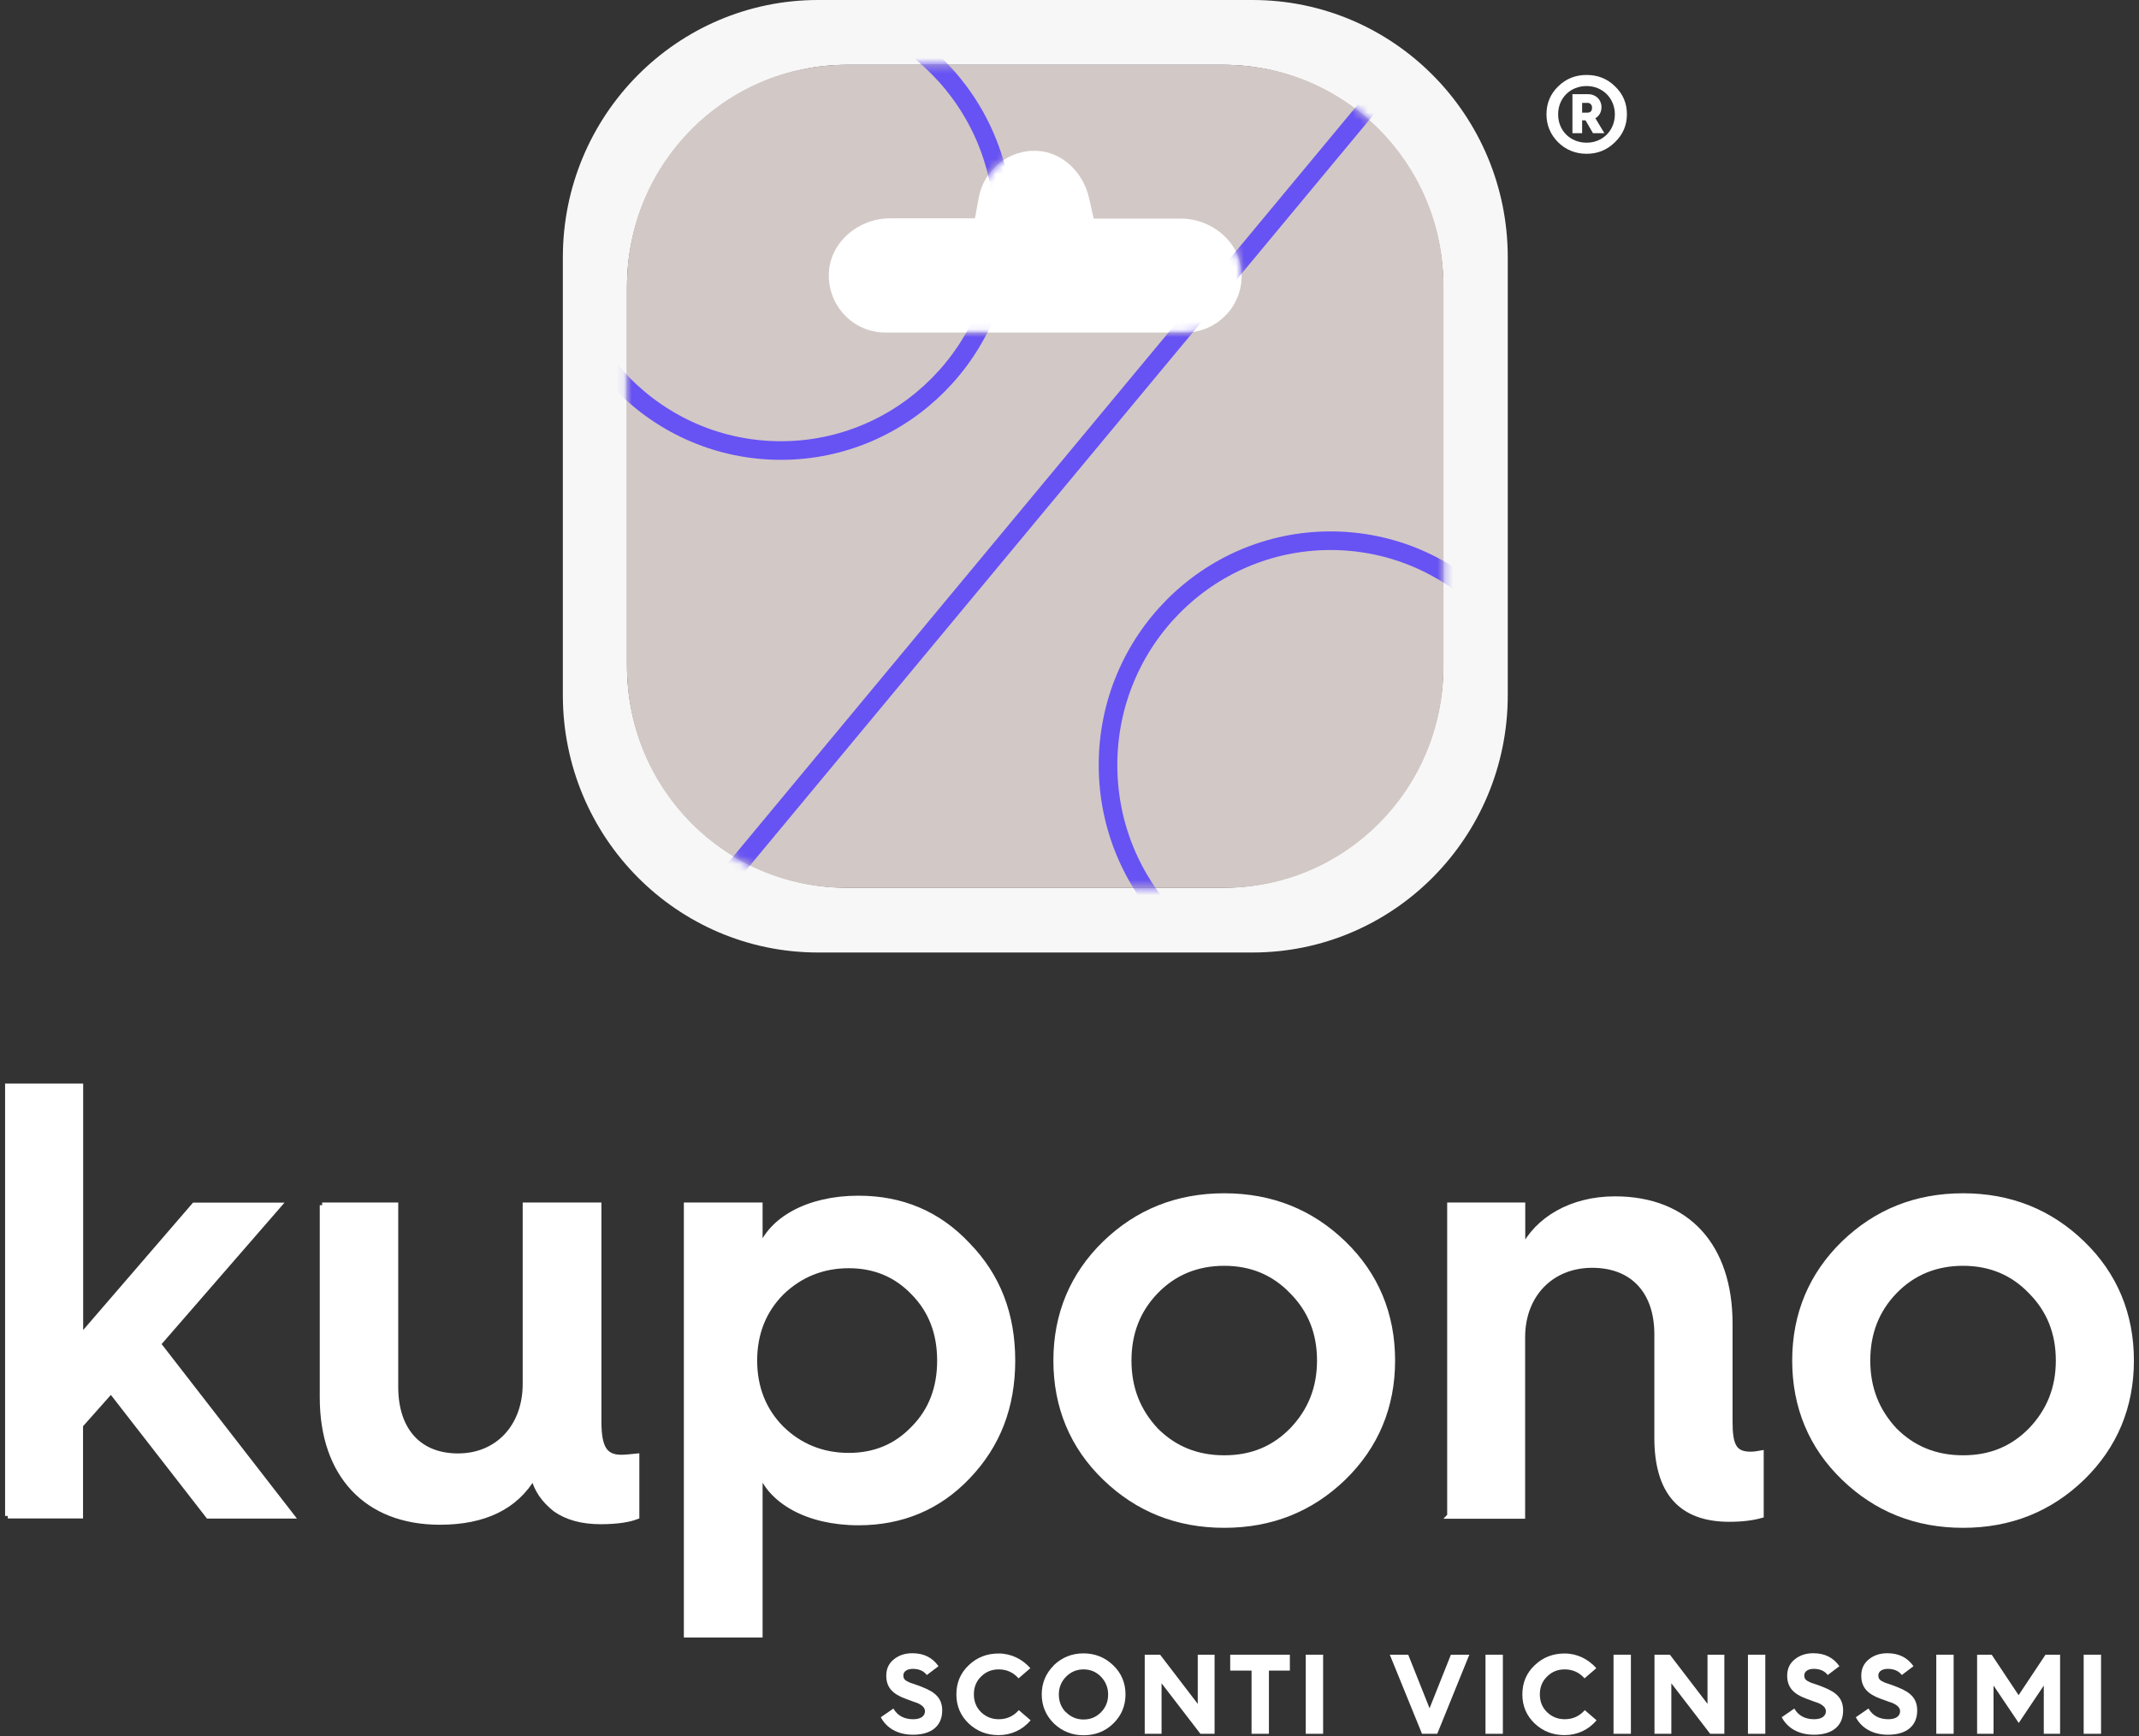
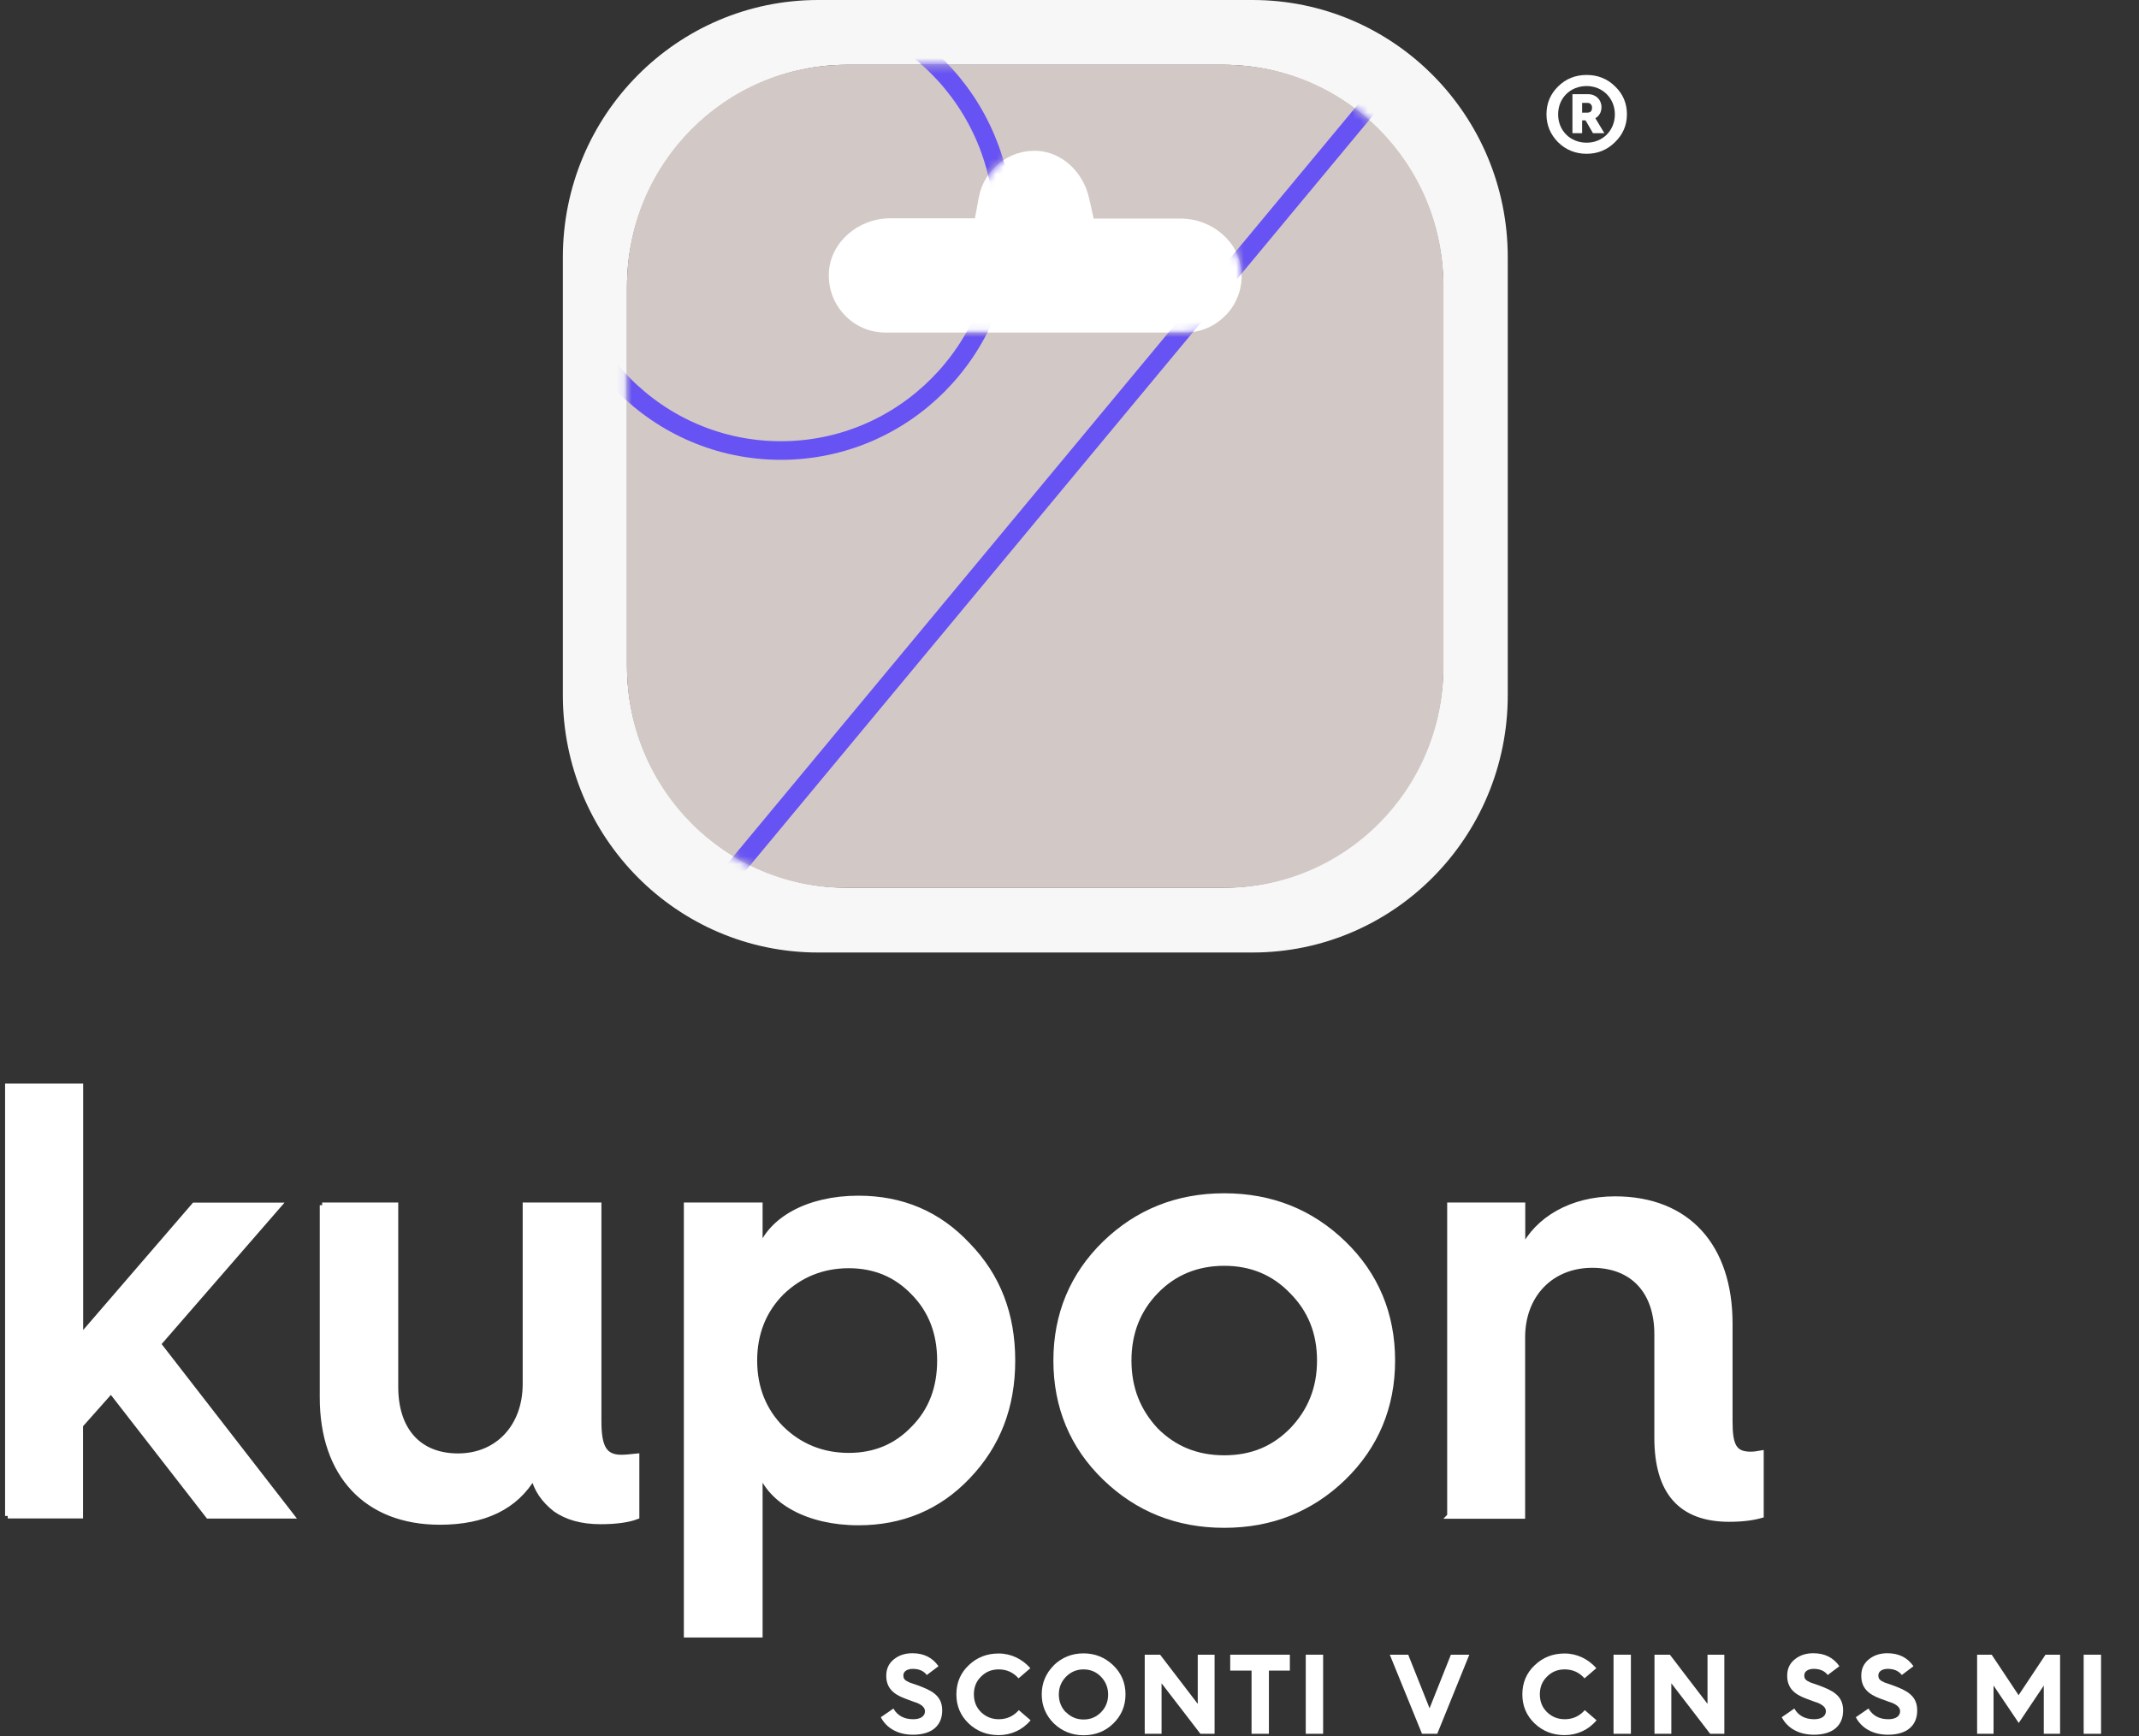
<svg xmlns="http://www.w3.org/2000/svg" width="276" height="224" viewBox="0 0 276 224" fill="none">
  <rect x="0" y="0" width="276" height="224" fill="#333333" stroke="none" />
  <path d="M163.647 16.705H96.399V54.082H163.647V16.705Z" fill="white" />
  <path d="M161.594 0H105.566C87.368 0 72.626 14.861 72.626 33.205V89.7C72.626 108.044 87.368 122.905 105.566 122.905H161.611C179.808 122.905 194.55 108.044 194.55 89.7V33.205C194.55 14.861 179.808 0 161.611 0H161.594ZM186.238 85.856C186.238 101.699 173.497 114.543 157.78 114.543H109.362C93.645 114.543 80.904 101.699 80.904 85.856V37.049C80.904 21.205 93.645 8.361 109.362 8.361H157.78C173.497 8.361 186.238 21.205 186.238 37.049V85.856Z" fill="#F7F7F7" />
  <path d="M157.986 8.361H109.175C93.56 8.361 80.904 21.119 80.904 36.859V86.062C80.904 101.802 93.56 114.56 109.175 114.56H157.986C173.6 114.56 186.256 101.802 186.256 86.062V36.859C186.256 21.119 173.6 8.361 157.986 8.361ZM158.208 40.617C156.805 42.1 154.924 42.91 152.906 42.91H114.254C112.236 42.91 110.338 42.1 108.953 40.617C107.55 39.135 106.849 37.187 106.952 35.135C107.157 31.29 110.697 28.17 114.853 28.17H125.799L126.295 25.48C126.962 21.86 130.228 19.257 133.854 19.464C137.018 19.636 139.771 22.153 140.541 25.618L141.122 28.204H152.308C156.463 28.187 160.004 31.308 160.209 35.152C160.312 37.204 159.61 39.152 158.208 40.635V40.617Z" fill="#D2C8C6" />
  <mask id="mask0_376_2114" style="mask-type:luminance" maskUnits="userSpaceOnUse" x="80" y="8" width="107" height="107">
    <path d="M157.987 8.361H109.176C93.561 8.361 80.905 21.119 80.905 36.859V86.062C80.905 101.802 93.561 114.56 109.176 114.56H157.987C173.601 114.56 186.257 101.802 186.257 86.062V36.859C186.257 21.119 173.601 8.361 157.987 8.361ZM158.209 40.617C156.806 42.1 154.925 42.91 152.907 42.91H114.255C112.237 42.91 110.339 42.1 108.953 40.617C107.551 39.135 106.85 37.187 106.952 35.135C107.158 31.29 110.698 28.17 114.854 28.17H125.8L126.295 25.48C126.962 21.86 130.229 19.257 133.855 19.464C137.019 19.636 139.772 22.153 140.542 25.618L141.123 28.204H152.309C156.464 28.187 160.005 31.308 160.21 35.152C160.312 37.204 159.611 39.152 158.209 40.635V40.617Z" fill="white" />
  </mask>
  <g mask="url(#mask0_376_2114)">
    <path d="M183.744 5.085L86.447 122.232" stroke="#6752F4" stroke-width="2.4" stroke-miterlimit="10" />
    <path d="M100.761 58.133C116.62 58.133 129.476 45.174 129.476 29.187C129.476 13.201 116.62 0.241 100.761 0.241C84.902 0.241 72.046 13.201 72.046 29.187C72.046 45.174 84.902 58.133 100.761 58.133Z" stroke="#6752F4" stroke-width="2.4" stroke-miterlimit="10" />
-     <path d="M171.685 127.663C187.544 127.663 200.4 114.703 200.4 98.716C200.4 82.73 187.544 69.77 171.685 69.77C155.826 69.77 142.97 82.73 142.97 98.716C142.97 114.703 155.826 127.663 171.685 127.663Z" stroke="#6752F4" stroke-width="2.4" stroke-miterlimit="10" />
  </g>
  <path d="M1 195.606V140.162H10.389V172.539L25.063 155.523H35.958L20.411 173.418L37.617 195.606H26.876L14.323 179.452L10.372 183.9V195.589H1V195.606Z" fill="white" stroke="white" stroke-width="0.686" stroke-miterlimit="10" />
  <path d="M41.568 155.506H51.043V178.97C51.043 184.452 53.968 187.883 59.099 187.883C64.229 187.883 67.787 184.073 67.787 178.573V155.506H77.261V183.435C77.261 186.848 78.048 188.055 80.186 188.055C80.733 188.055 81.451 187.969 82.153 187.9V195.693C81.127 196.089 79.553 196.33 77.501 196.33C75.055 196.33 73.157 195.779 71.669 194.744C70.164 193.555 69.223 192.193 68.83 190.521C66.538 194.417 62.519 196.399 56.755 196.399C47.281 196.399 41.603 190.279 41.603 180.332V155.506H41.568Z" fill="white" stroke="white" stroke-width="0.686" stroke-miterlimit="10" />
  <path d="M98.057 210.95H88.582V155.506H98.057V161.316C99.408 157.42 104.214 154.627 110.764 154.627C116.374 154.627 121.094 156.61 124.891 160.678C128.756 164.661 130.654 169.591 130.654 175.556C130.654 181.522 128.756 186.452 124.891 190.504C121.111 194.486 116.374 196.469 110.764 196.469C104.214 196.469 99.408 193.676 98.057 189.78V210.933V210.95ZM100.827 166.798C98.536 169.109 97.356 172.057 97.356 175.556C97.356 179.056 98.536 182.004 100.827 184.314C103.188 186.625 106.112 187.814 109.516 187.814C112.919 187.814 115.672 186.625 117.879 184.314C120.17 182.004 121.265 179.073 121.265 175.556C121.265 172.039 120.153 169.109 117.879 166.798C115.672 164.488 112.902 163.299 109.516 163.299C106.129 163.299 103.205 164.488 100.827 166.798Z" fill="white" stroke="white" stroke-width="0.686" stroke-miterlimit="10" />
  <path d="M136.264 175.556C136.264 169.591 138.401 164.505 142.575 160.436C146.765 156.385 151.878 154.316 157.967 154.316C164.055 154.316 169.169 156.385 173.359 160.436C177.549 164.488 179.67 169.591 179.67 175.556C179.67 181.521 177.532 186.607 173.359 190.676C169.169 194.727 164.055 196.796 157.967 196.796C151.878 196.796 146.765 194.727 142.575 190.676C138.384 186.624 136.264 181.521 136.264 175.556ZM166.723 184.538C169.084 182.073 170.281 179.125 170.281 175.556C170.281 171.987 169.101 169.039 166.723 166.643C164.363 164.178 161.439 162.988 157.967 162.988C154.495 162.988 151.502 164.178 149.125 166.643C146.833 169.022 145.653 171.97 145.653 175.556C145.653 179.142 146.833 182.073 149.125 184.538C151.485 186.917 154.41 188.124 157.967 188.124C161.524 188.124 164.363 186.934 166.723 184.538Z" fill="white" stroke="white" stroke-width="0.686" stroke-miterlimit="10" />
  <path d="M187.076 195.606V155.505H196.465V161.229C198.363 157.333 202.776 154.712 208.385 154.712C217.775 154.712 223.213 160.833 223.213 170.78V183.434C223.213 186.538 223.761 187.658 225.899 187.658C226.377 187.658 226.839 187.572 227.233 187.503V195.537C226.121 195.847 224.787 196.02 223.128 196.02C216.885 196.02 213.807 192.52 213.807 185.52V172.159C213.807 166.677 210.729 163.246 205.444 163.246C200.159 163.246 196.448 167.056 196.448 172.556V195.623H187.059L187.076 195.606Z" fill="white" stroke="white" stroke-width="0.686" stroke-miterlimit="10" />
-   <path d="M231.594 175.556C231.594 169.591 233.732 164.505 237.905 160.436C242.095 156.385 247.208 154.316 253.297 154.316C259.385 154.316 264.499 156.385 268.689 160.436C272.879 164.488 275 169.591 275 175.556C275 181.521 272.862 186.607 268.689 190.676C264.499 194.727 259.385 196.796 253.297 196.796C247.208 196.796 242.095 194.727 237.905 190.676C233.714 186.624 231.594 181.521 231.594 175.556ZM262.053 184.538C264.414 182.073 265.611 179.125 265.611 175.556C265.611 171.987 264.431 169.039 262.053 166.643C259.693 164.178 256.769 162.988 253.297 162.988C249.825 162.988 246.832 164.178 244.455 166.643C242.163 169.022 240.983 171.97 240.983 175.556C240.983 179.142 242.163 182.073 244.455 184.538C246.815 186.917 249.74 188.124 253.297 188.124C256.854 188.124 259.693 186.934 262.053 184.538Z" fill="white" stroke="white" stroke-width="0.686" stroke-miterlimit="10" />
  <path d="M115.297 220.493C115.827 221.39 116.682 221.838 117.845 221.838C118.872 221.838 119.35 221.372 119.35 220.821C119.35 220.441 119.128 220.183 118.803 219.976C118.615 219.838 118.205 219.666 117.931 219.597C117.691 219.493 117.11 219.304 116.819 219.183C115.229 218.597 114.356 217.769 114.356 216.218C114.356 215.339 114.681 214.632 115.331 214.115C115.981 213.58 116.785 213.322 117.726 213.322C119.196 213.322 120.308 213.873 121.095 214.994L119.59 216.132C119.179 215.597 118.581 215.339 117.777 215.339C117.042 215.339 116.563 215.683 116.563 216.166C116.563 216.511 116.648 216.701 116.956 216.89C117.11 216.976 117.281 217.045 117.401 217.114L118.119 217.356C118.461 217.476 118.752 217.58 118.991 217.683C120.838 218.39 121.574 219.252 121.574 220.717C121.574 222.613 120.291 223.837 117.811 223.837C115.759 223.837 114.339 222.907 113.655 221.579L115.28 220.459L115.297 220.493Z" fill="white" />
  <path d="M132.948 215.252L131.425 216.562C130.741 215.786 129.886 215.407 128.86 215.407C127.954 215.407 127.201 215.717 126.585 216.338C125.953 216.958 125.662 217.717 125.662 218.631C125.662 219.544 125.97 220.32 126.585 220.923C127.218 221.527 127.971 221.837 128.877 221.837C129.92 221.837 130.776 221.44 131.46 220.665L132.982 221.975C131.956 223.199 130.485 223.888 128.86 223.888C127.338 223.888 126.055 223.388 124.995 222.389C123.934 221.372 123.404 220.13 123.404 218.631C123.404 217.131 123.934 215.872 124.995 214.872C126.055 213.855 127.338 213.355 128.86 213.355C130.468 213.355 131.921 214.079 132.965 215.269L132.948 215.252Z" fill="white" />
  <path d="M135.973 214.873C137.034 213.856 138.316 213.339 139.804 213.339C141.292 213.339 142.575 213.856 143.635 214.873C144.696 215.89 145.226 217.148 145.226 218.631C145.226 220.113 144.696 221.372 143.652 222.389C142.609 223.406 141.326 223.906 139.821 223.906C138.316 223.906 137.051 223.389 135.99 222.389C134.947 221.355 134.417 220.096 134.417 218.631C134.417 217.166 134.947 215.907 135.99 214.873H135.973ZM137.564 220.941C138.18 221.562 138.932 221.872 139.821 221.872C140.711 221.872 141.446 221.562 142.062 220.941C142.695 220.303 142.985 219.527 142.985 218.648C142.985 217.769 142.678 216.993 142.062 216.355C141.446 215.718 140.694 215.407 139.804 215.407C138.915 215.407 138.162 215.735 137.547 216.355C136.931 216.993 136.623 217.752 136.623 218.648C136.623 219.545 136.931 220.338 137.547 220.958L137.564 220.941Z" fill="white" />
  <path d="M147.707 223.716V213.511H149.691L154.548 219.855V213.511H156.72V223.716H154.89L149.879 217.2V223.716H147.707Z" fill="white" />
  <path d="M161.491 223.716V215.562H158.737V213.511H166.433V215.562H163.731V223.716H161.491Z" fill="white" />
  <path d="M168.485 223.716V213.511H170.726V223.716H168.485Z" fill="white" />
  <path d="M183.485 223.716L179.329 213.511H181.706L184.46 220.424L187.213 213.511H189.591L185.452 223.716H183.468H183.485Z" fill="white" />
-   <path d="M191.678 223.716V213.511H193.918V223.716H191.678Z" fill="white" />
  <path d="M205.976 215.252L204.454 216.562C203.77 215.786 202.914 215.407 201.888 215.407C200.982 215.407 200.229 215.717 199.614 216.338C198.981 216.958 198.69 217.717 198.69 218.631C198.69 219.544 198.998 220.32 199.614 220.923C200.246 221.527 200.999 221.837 201.905 221.837C202.949 221.837 203.804 221.44 204.488 220.665L206.01 221.975C204.984 223.199 203.513 223.888 201.888 223.888C200.366 223.888 199.084 223.388 198.023 222.389C196.963 221.372 196.433 220.13 196.433 218.631C196.433 217.131 196.963 215.872 198.023 214.872C199.084 213.855 200.366 213.355 201.888 213.355C203.496 213.355 204.95 214.079 205.993 215.269L205.976 215.252Z" fill="white" />
  <path d="M208.198 223.716V213.511H210.439V223.716H208.198Z" fill="white" />
  <path d="M213.483 223.716V213.511H215.467L220.324 219.855V213.511H222.496V223.716H220.666L215.655 217.2V223.716H213.483Z" fill="white" />
-   <path d="M225.541 223.716V213.511H227.781V223.716H225.541Z" fill="white" />
  <path d="M231.544 220.493C232.074 221.389 232.929 221.837 234.092 221.837C235.119 221.837 235.598 221.372 235.598 220.82C235.598 220.441 235.375 220.183 235.05 219.976C234.862 219.838 234.452 219.665 234.178 219.596C233.939 219.493 233.357 219.303 233.066 219.183C231.476 218.597 230.604 217.769 230.604 216.218C230.604 215.338 230.929 214.632 231.578 214.115C232.228 213.58 233.032 213.322 233.973 213.322C235.444 213.322 236.555 213.873 237.342 214.994L235.837 216.131C235.426 215.597 234.828 215.338 234.024 215.338C233.289 215.338 232.81 215.683 232.81 216.166C232.81 216.511 232.895 216.7 233.203 216.89C233.357 216.976 233.528 217.045 233.648 217.114L234.366 217.355C234.708 217.476 234.999 217.58 235.238 217.683C237.085 218.39 237.821 219.252 237.821 220.717C237.821 222.613 236.538 223.837 234.058 223.837C232.006 223.837 230.586 222.906 229.902 221.579L231.527 220.458L231.544 220.493Z" fill="white" />
  <path d="M241.121 220.493C241.651 221.389 242.506 221.837 243.669 221.837C244.695 221.837 245.174 221.372 245.174 220.82C245.174 220.441 244.952 220.183 244.627 219.976C244.439 219.838 244.028 219.665 243.755 219.596C243.515 219.493 242.934 219.303 242.626 219.183C241.035 218.597 240.163 217.769 240.163 216.218C240.163 215.338 240.488 214.632 241.138 214.115C241.788 213.58 242.592 213.322 243.532 213.322C245.003 213.322 246.115 213.873 246.902 214.994L245.397 216.131C244.986 215.597 244.37 215.338 243.584 215.338C242.848 215.338 242.369 215.683 242.369 216.166C242.369 216.511 242.455 216.7 242.763 216.89C242.917 216.976 243.088 217.045 243.207 217.114L243.926 217.355C244.268 217.476 244.558 217.58 244.798 217.683C246.645 218.39 247.38 219.252 247.38 220.717C247.38 222.613 246.098 223.837 243.618 223.837C241.566 223.837 240.146 222.906 239.462 221.579L241.087 220.458L241.121 220.493Z" fill="white" />
-   <path d="M249.843 223.716V213.511H252.083V223.716H249.843Z" fill="white" />
  <path d="M255.111 223.716V213.511H256.993L260.464 218.734L263.936 213.511H265.818V223.716H263.714V217.493L260.482 222.32L257.232 217.493V223.716H255.146H255.111Z" fill="white" />
  <path d="M268.861 223.716V213.511H271.102V223.716H268.861Z" fill="white" />
  <path d="M201.049 18.36C200.057 17.36 199.544 16.153 199.544 14.74C199.544 13.326 200.057 12.12 201.049 11.154C202.058 10.154 203.289 9.672 204.726 9.672C206.163 9.672 207.394 10.154 208.403 11.154C209.412 12.12 209.925 13.326 209.925 14.74C209.925 16.153 209.412 17.36 208.369 18.36C207.36 19.36 206.128 19.843 204.726 19.843C203.324 19.843 202.058 19.36 201.049 18.36ZM204.726 11.102C202.657 11.102 201.049 12.62 201.049 14.757C201.049 16.895 202.657 18.412 204.726 18.412C206.795 18.412 208.369 16.843 208.369 14.757C208.369 12.671 206.778 11.102 204.726 11.102ZM202.896 17.188V12.154H204.931C205.923 12.154 206.642 12.878 206.642 13.809C206.642 14.464 206.368 14.947 205.855 15.257L207.018 17.188H205.547L204.589 15.533H204.145V17.188H202.896ZM204.145 14.533H204.829C205.222 14.533 205.427 14.326 205.427 13.878C205.427 13.55 205.188 13.274 204.863 13.274H204.145V14.533Z" fill="white" />
</svg>